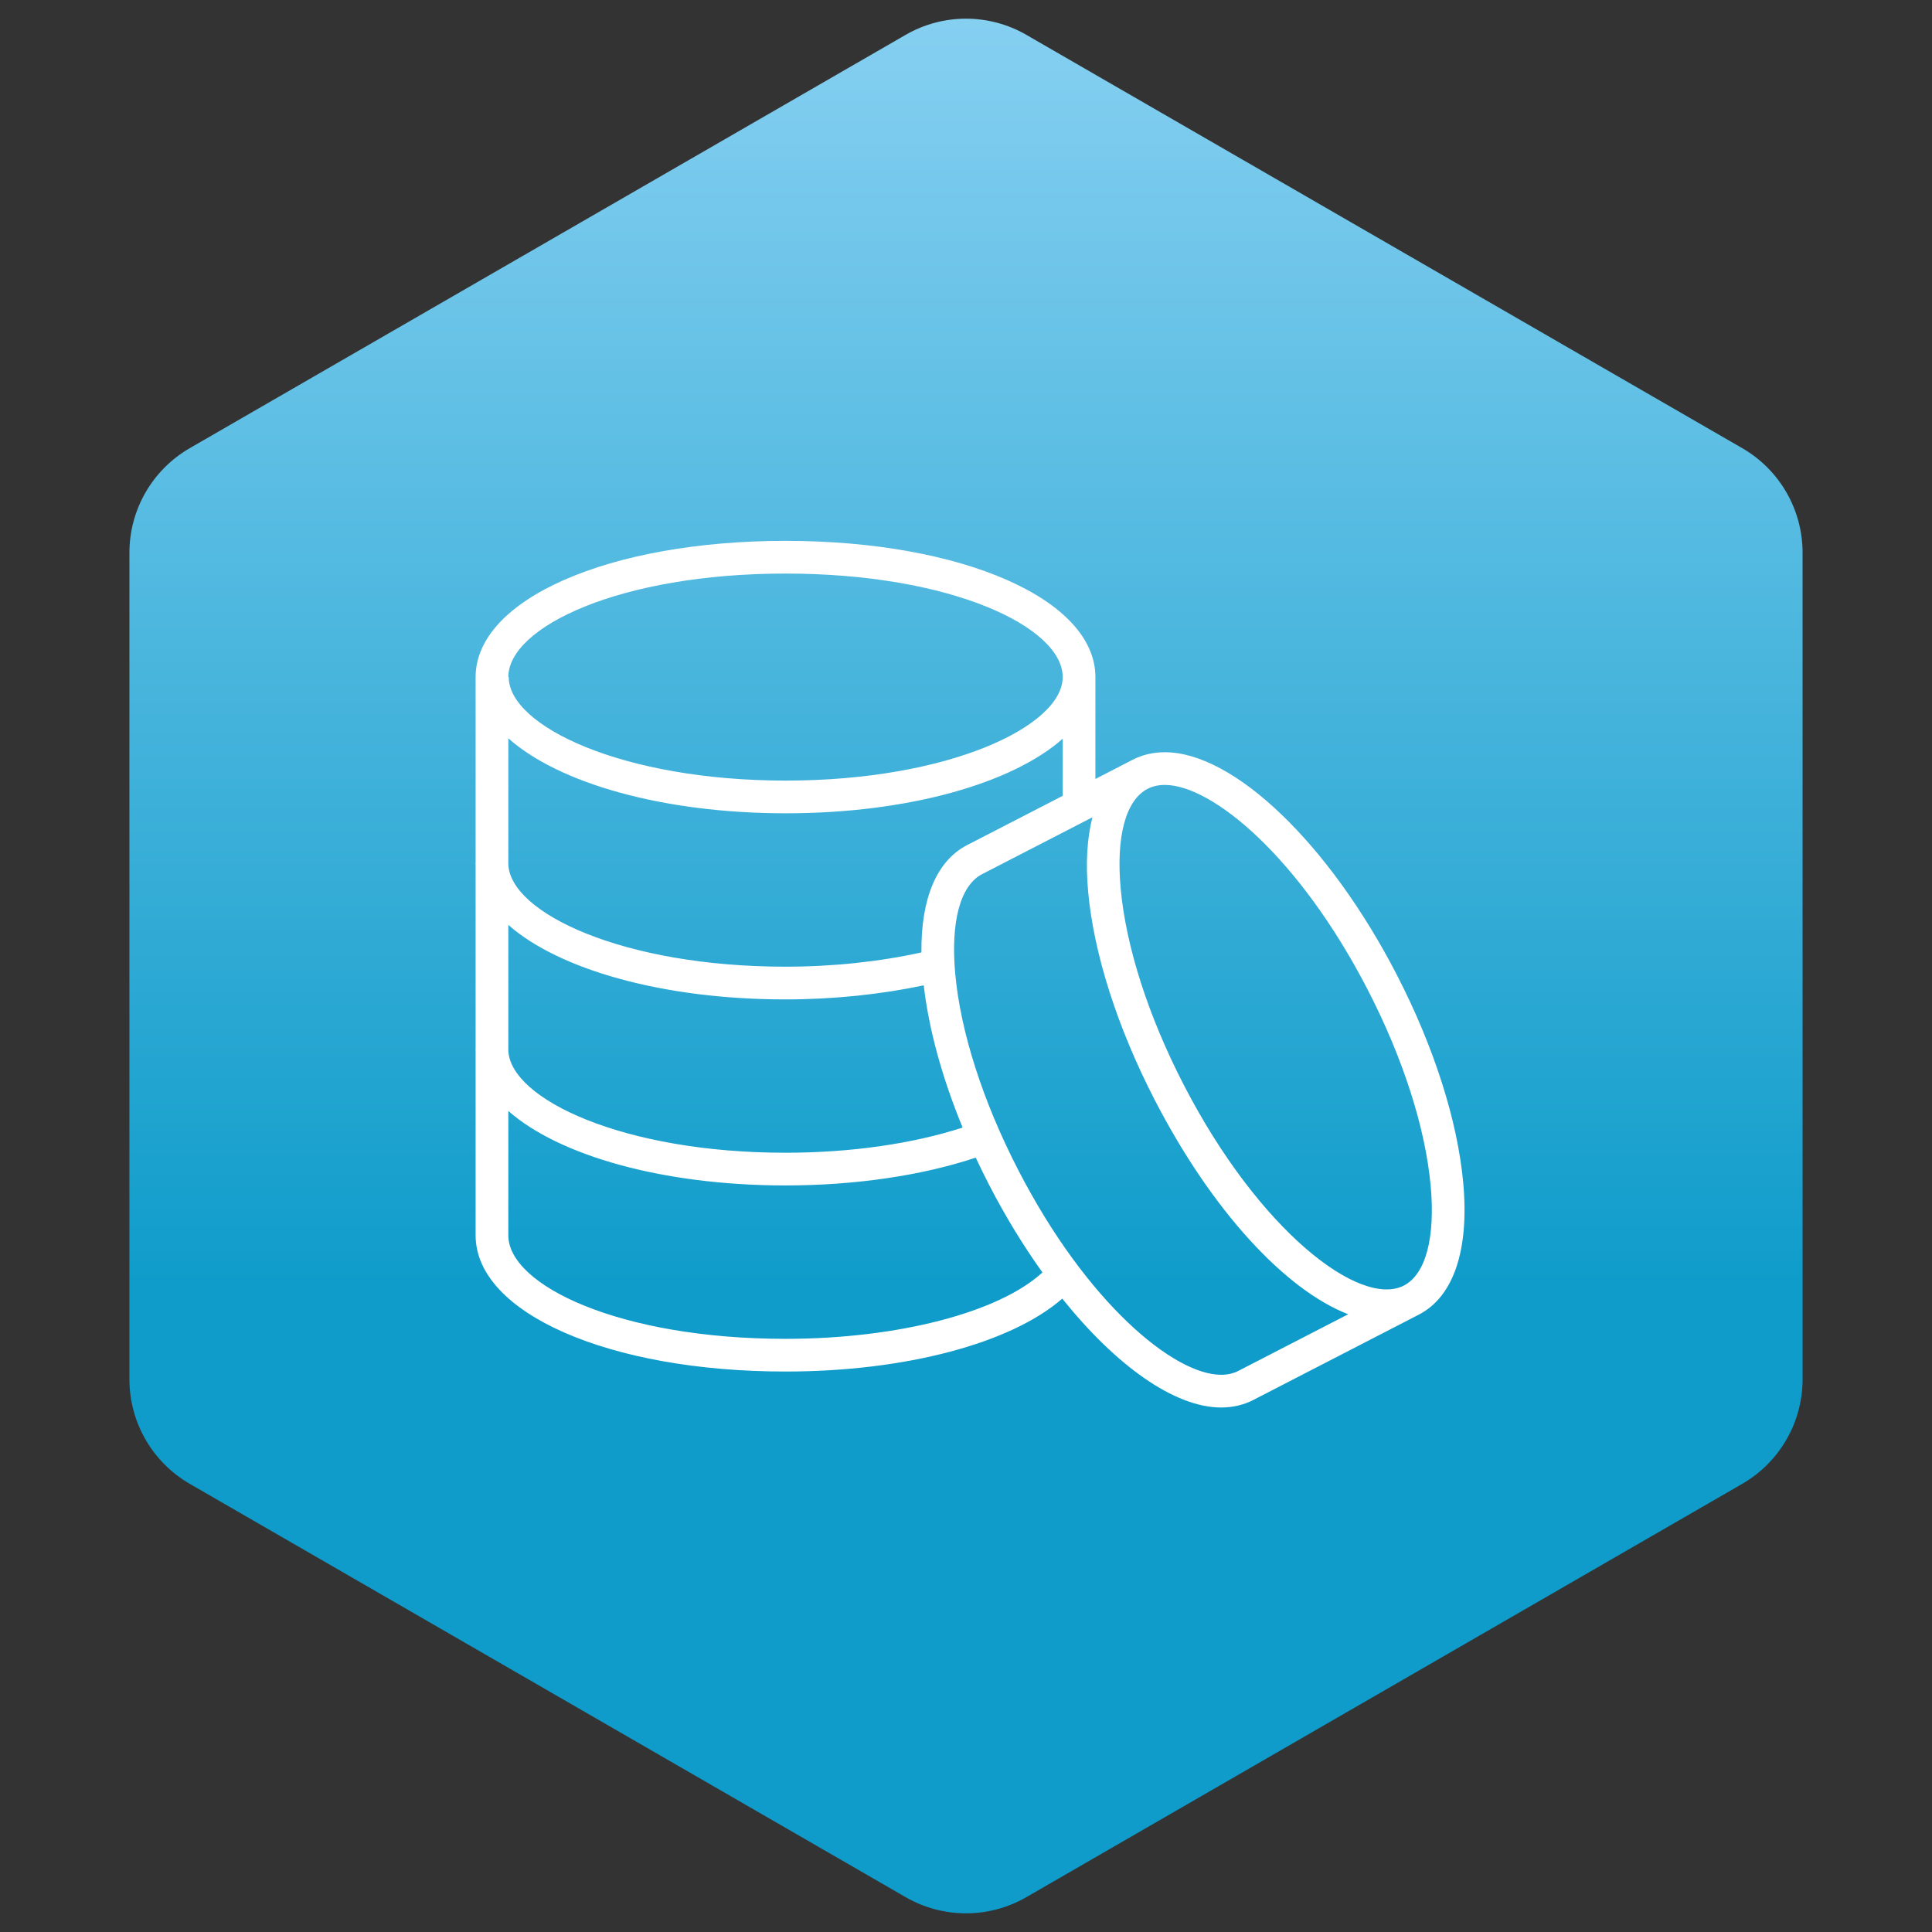
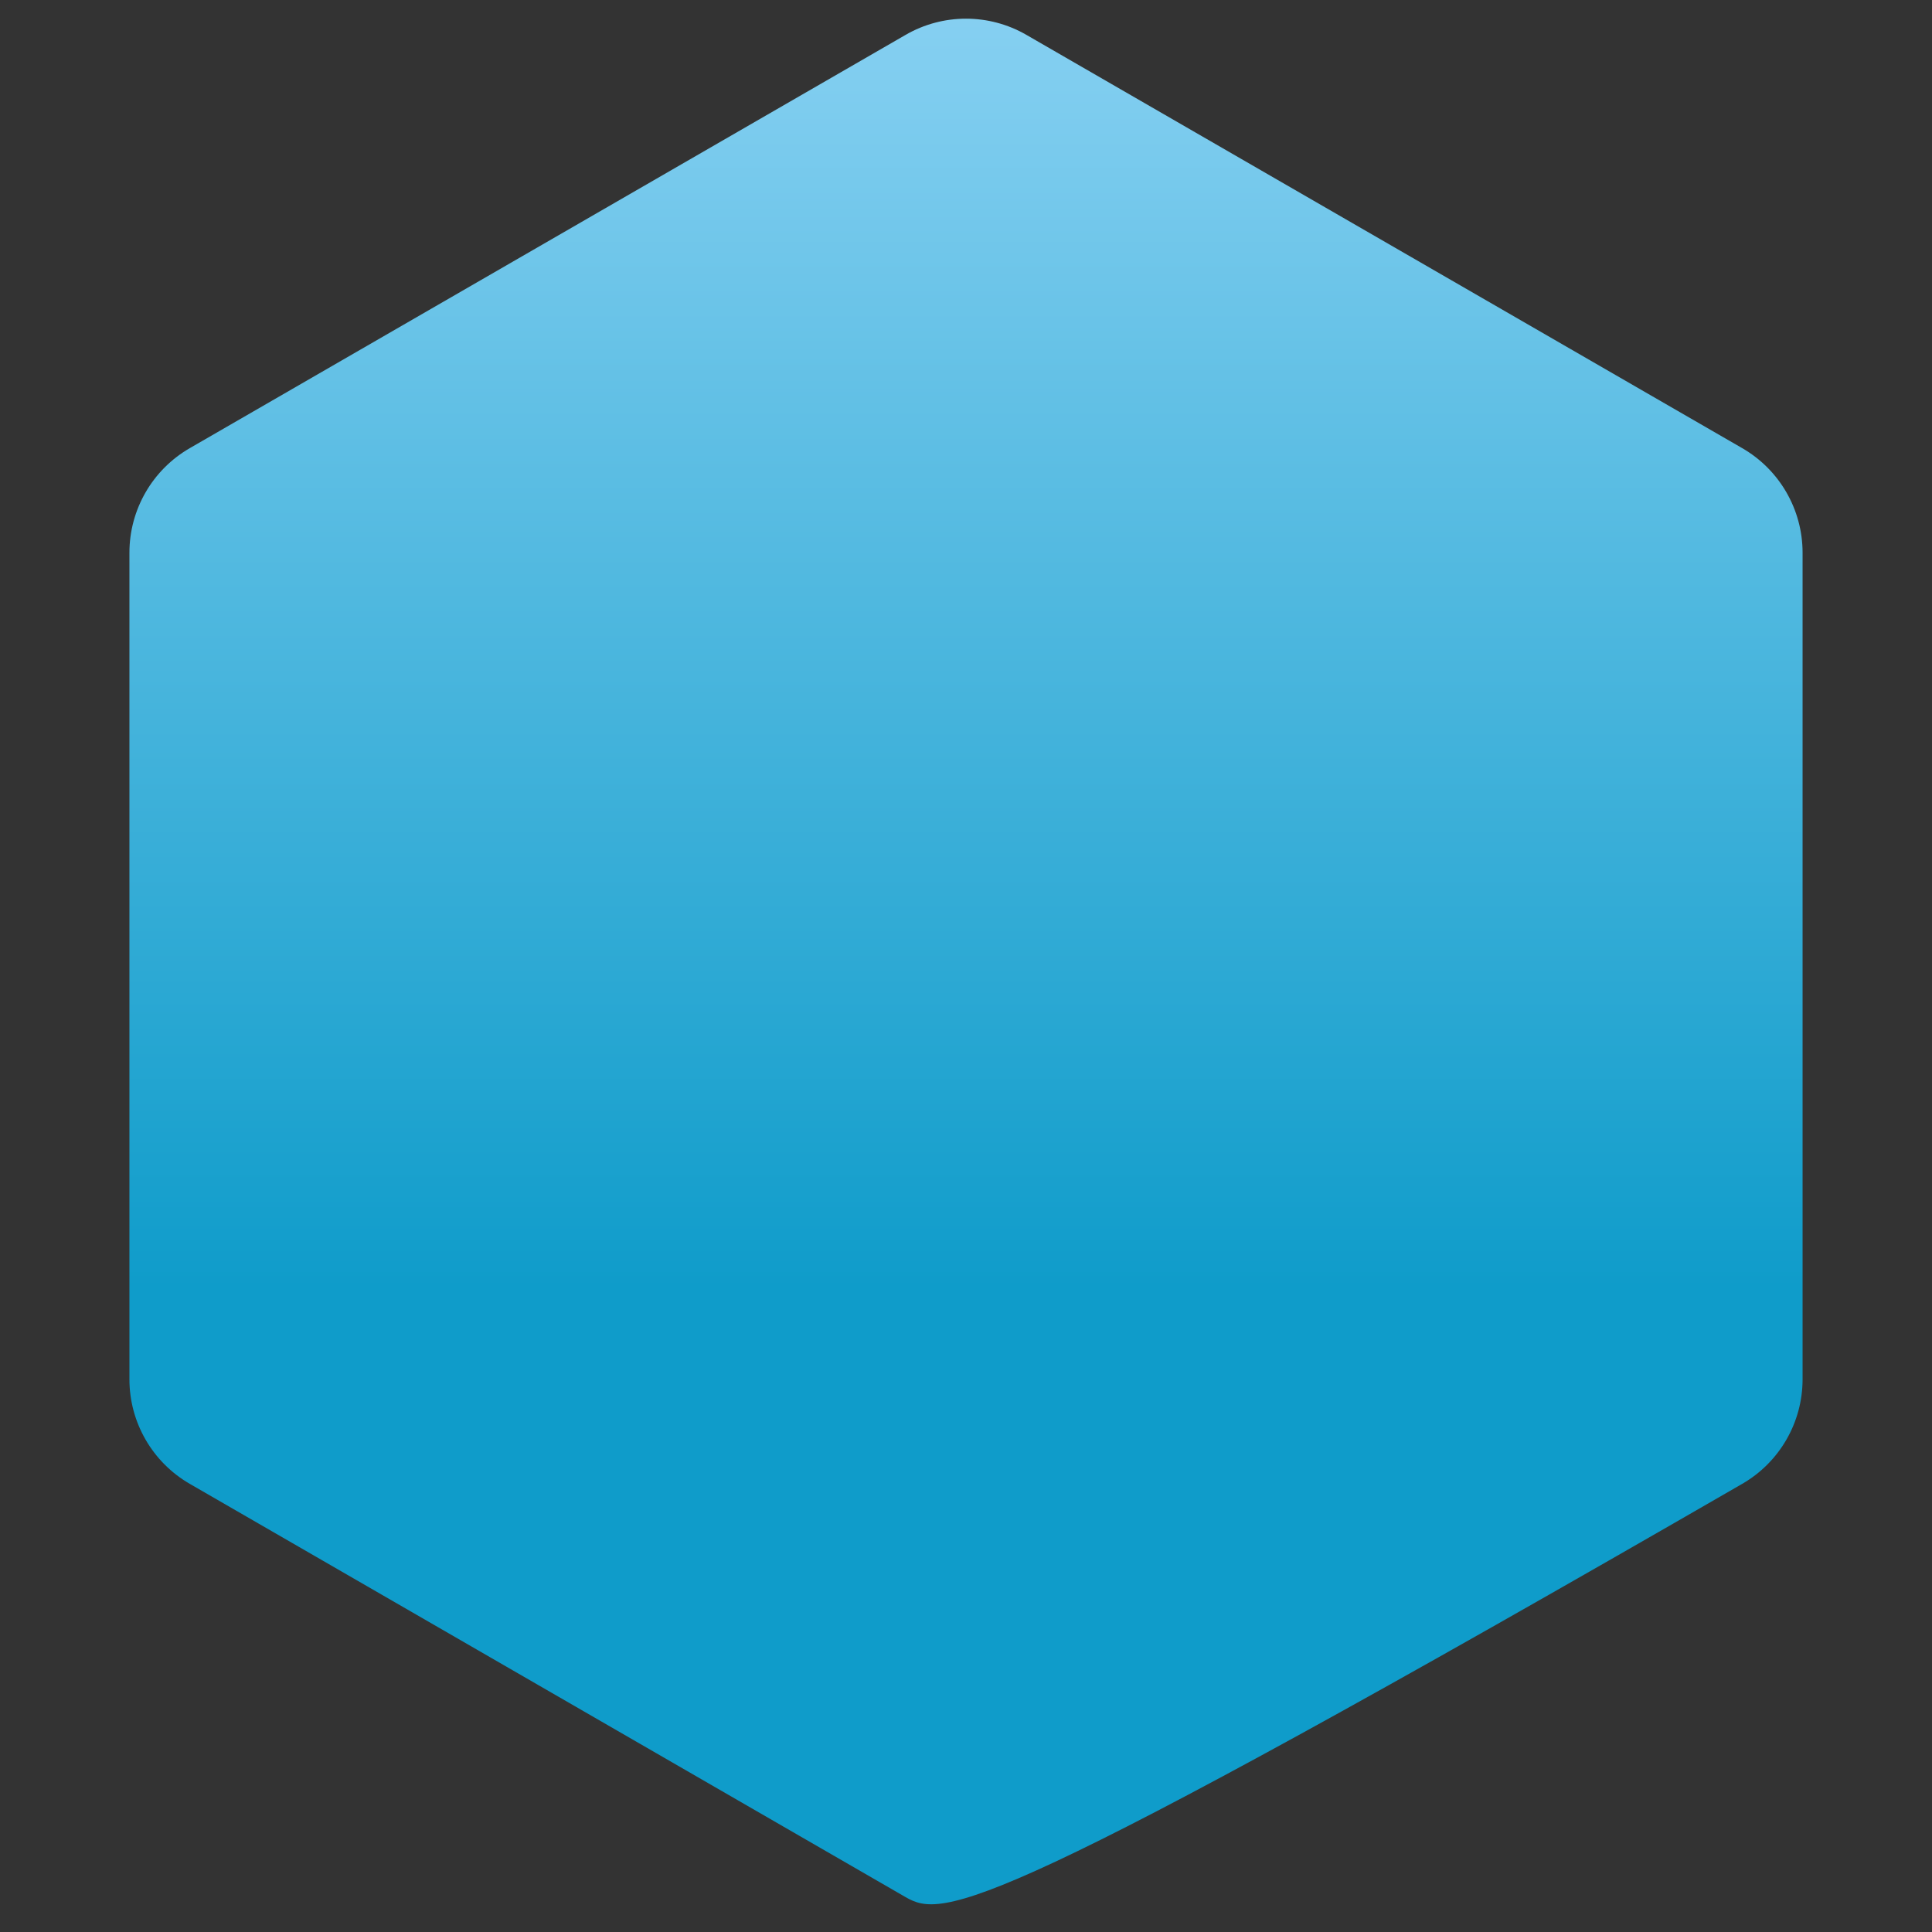
<svg xmlns="http://www.w3.org/2000/svg" width="96" height="96" viewBox="0 0 96 96" fill="none">
  <rect x="0" y="0" width="96" height="96" fill="#333333" stroke="none" />
-   <path d="M45 1.732C46.856 0.66 49.144 0.66 51 1.732L86.569 22.268C88.426 23.34 89.569 25.32 89.569 27.464V68.536C89.569 70.68 88.426 72.66 86.569 73.732L51 94.268C49.144 95.34 46.856 95.34 45 94.268L9.431 73.732C7.574 72.66 6.431 70.68 6.431 68.536V27.464C6.431 25.32 7.574 23.34 9.431 22.268L45 1.732Z" fill="url(#paint0_linear_547_1352)" />
-   <path d="M72.707 58.771C72.425 55.685 71.253 52.015 69.406 48.436C66.048 41.925 61.309 37.378 57.882 37.378C57.3 37.378 56.76 37.505 56.277 37.754L54.43 38.706V33.672C54.43 33.663 54.433 33.654 54.433 33.644H54.43C54.43 29.785 47.81 26.875 39.031 26.875C30.253 26.875 23.633 29.785 23.633 33.644V42.889H23.625C23.625 42.914 23.632 42.937 23.633 42.961V52.135H23.625C23.625 52.159 23.632 52.182 23.633 52.206V61.383C23.633 65.241 30.253 68.151 39.031 68.151C44.983 68.151 50.248 66.745 52.783 64.527C55.46 67.866 58.365 69.938 60.675 69.938H60.676C61.257 69.938 61.796 69.812 62.279 69.562L70.501 65.323C72.228 64.433 73.012 62.106 72.707 58.771ZM48.055 41.992C46.547 42.77 45.758 44.644 45.785 47.325C43.717 47.782 41.404 48.034 39.028 48.034C30.969 48.034 25.343 45.364 25.258 42.945V36.685C27.751 38.911 32.92 40.412 39.044 40.412C45.148 40.412 50.303 38.921 52.806 36.707V39.544L48.055 41.992ZM45.9 48.961C46.149 51.128 46.813 53.554 47.832 56.028C45.344 56.835 42.261 57.279 39.028 57.279C30.969 57.279 25.343 54.61 25.258 52.191V45.957C27.764 48.17 32.922 49.66 39.028 49.66C41.433 49.659 43.778 49.41 45.9 48.961ZM39.031 28.5C47.27 28.5 52.805 31.159 52.805 33.644V33.666C52.771 36.093 47.131 38.787 39.043 38.787C30.932 38.787 25.278 36.077 25.278 33.644H25.258C25.258 31.159 30.792 28.5 39.031 28.5ZM39.031 66.526C30.792 66.526 25.258 63.867 25.258 61.383V55.202C27.764 57.414 32.922 58.904 39.028 58.904C42.491 58.904 45.809 58.413 48.484 57.522C48.696 57.975 48.917 58.428 49.151 58.88C49.964 60.457 50.86 61.916 51.798 63.227C49.647 65.211 44.62 66.526 39.031 66.526ZM61.534 68.118C61.279 68.249 60.999 68.312 60.675 68.312H60.674C58.332 68.312 54.004 64.745 50.594 58.134C48.841 54.736 47.73 51.278 47.466 48.397C47.229 45.804 47.716 43.996 48.8 43.436L54.281 40.611C54.02 41.639 53.938 42.873 54.069 44.307C54.35 47.391 55.523 51.062 57.37 54.641C60.231 60.188 63.883 64.1 66.991 65.305L61.534 68.118ZM69.755 63.88C67.583 64.995 62.565 61.167 58.814 53.895C57.061 50.498 55.95 47.04 55.686 44.159C55.449 41.566 55.937 39.758 57.021 39.198C57.276 39.067 57.557 39.003 57.882 39.003C60.223 39.003 64.551 42.571 67.962 49.181C69.715 52.578 70.825 56.037 71.089 58.918C71.326 61.513 70.839 63.321 69.755 63.88Z" fill="white" />
+   <path d="M45 1.732C46.856 0.66 49.144 0.66 51 1.732L86.569 22.268C88.426 23.34 89.569 25.32 89.569 27.464V68.536C89.569 70.68 88.426 72.66 86.569 73.732C49.144 95.34 46.856 95.34 45 94.268L9.431 73.732C7.574 72.66 6.431 70.68 6.431 68.536V27.464C6.431 25.32 7.574 23.34 9.431 22.268L45 1.732Z" fill="url(#paint0_linear_547_1352)" />
  <defs>
    <linearGradient id="paint0_linear_547_1352" x1="29.333" y1="64" x2="29.333" y2="-6.933" gradientUnits="userSpaceOnUse">
      <stop stop-color="#0F9CCA" />
      <stop offset="1" stop-color="#94D6F6" />
    </linearGradient>
  </defs>
</svg>